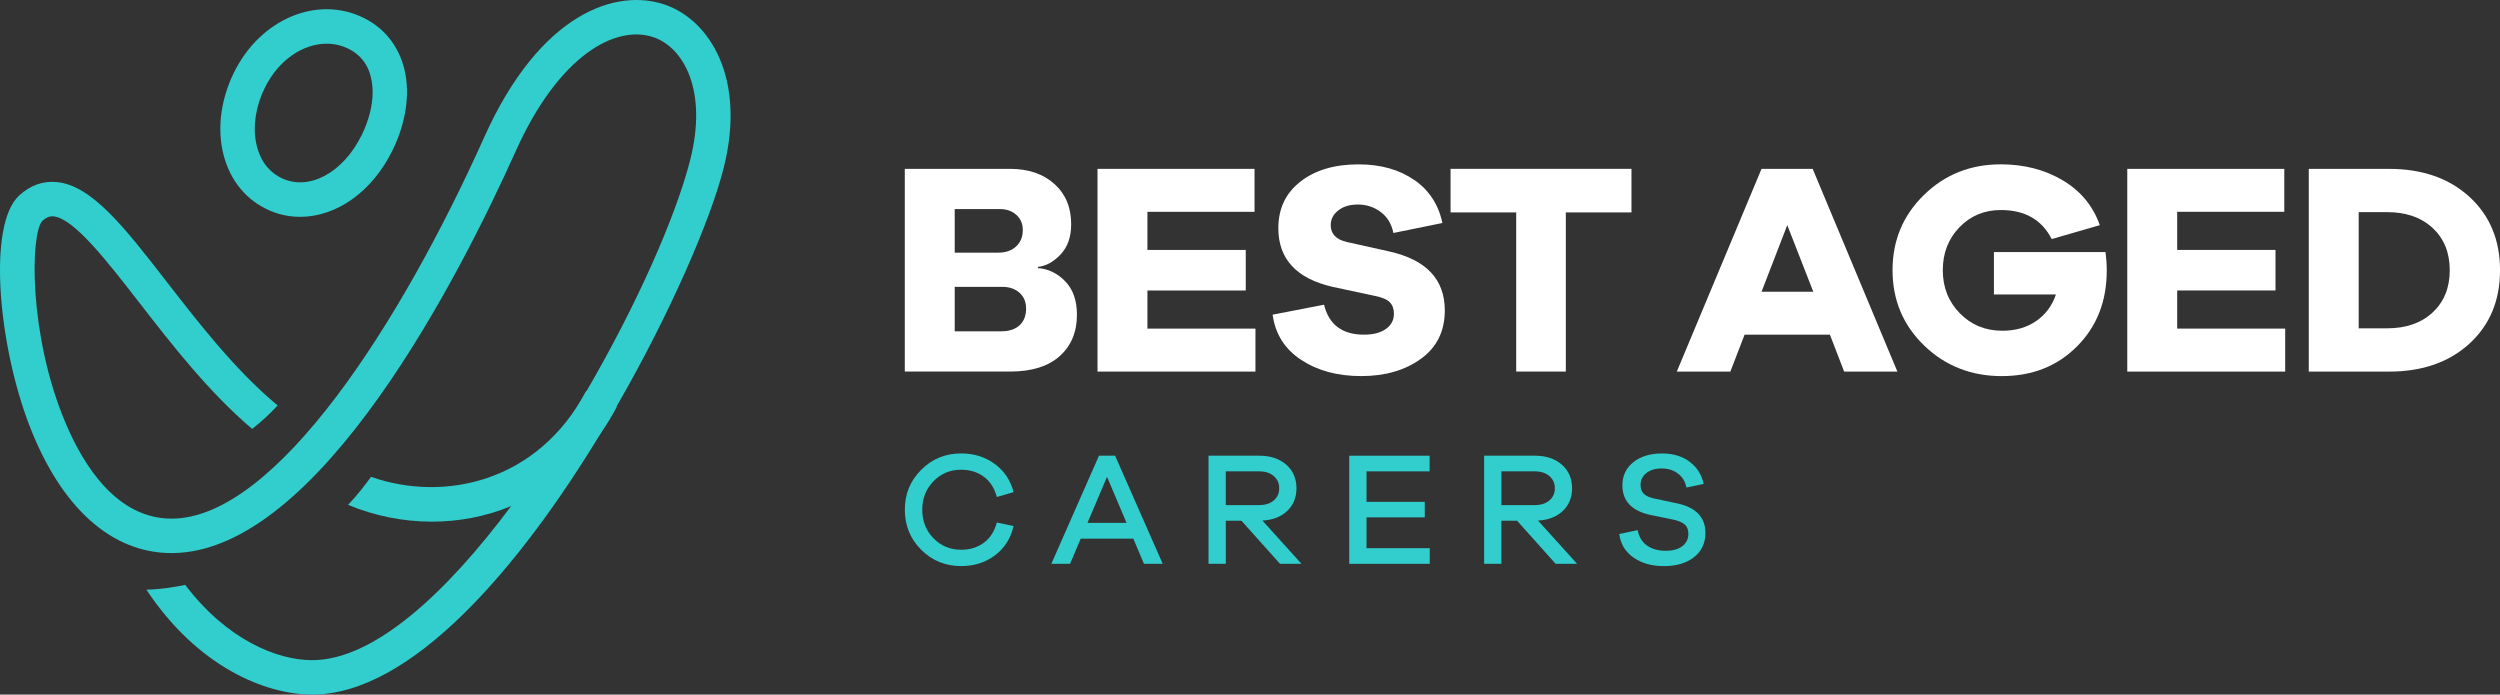
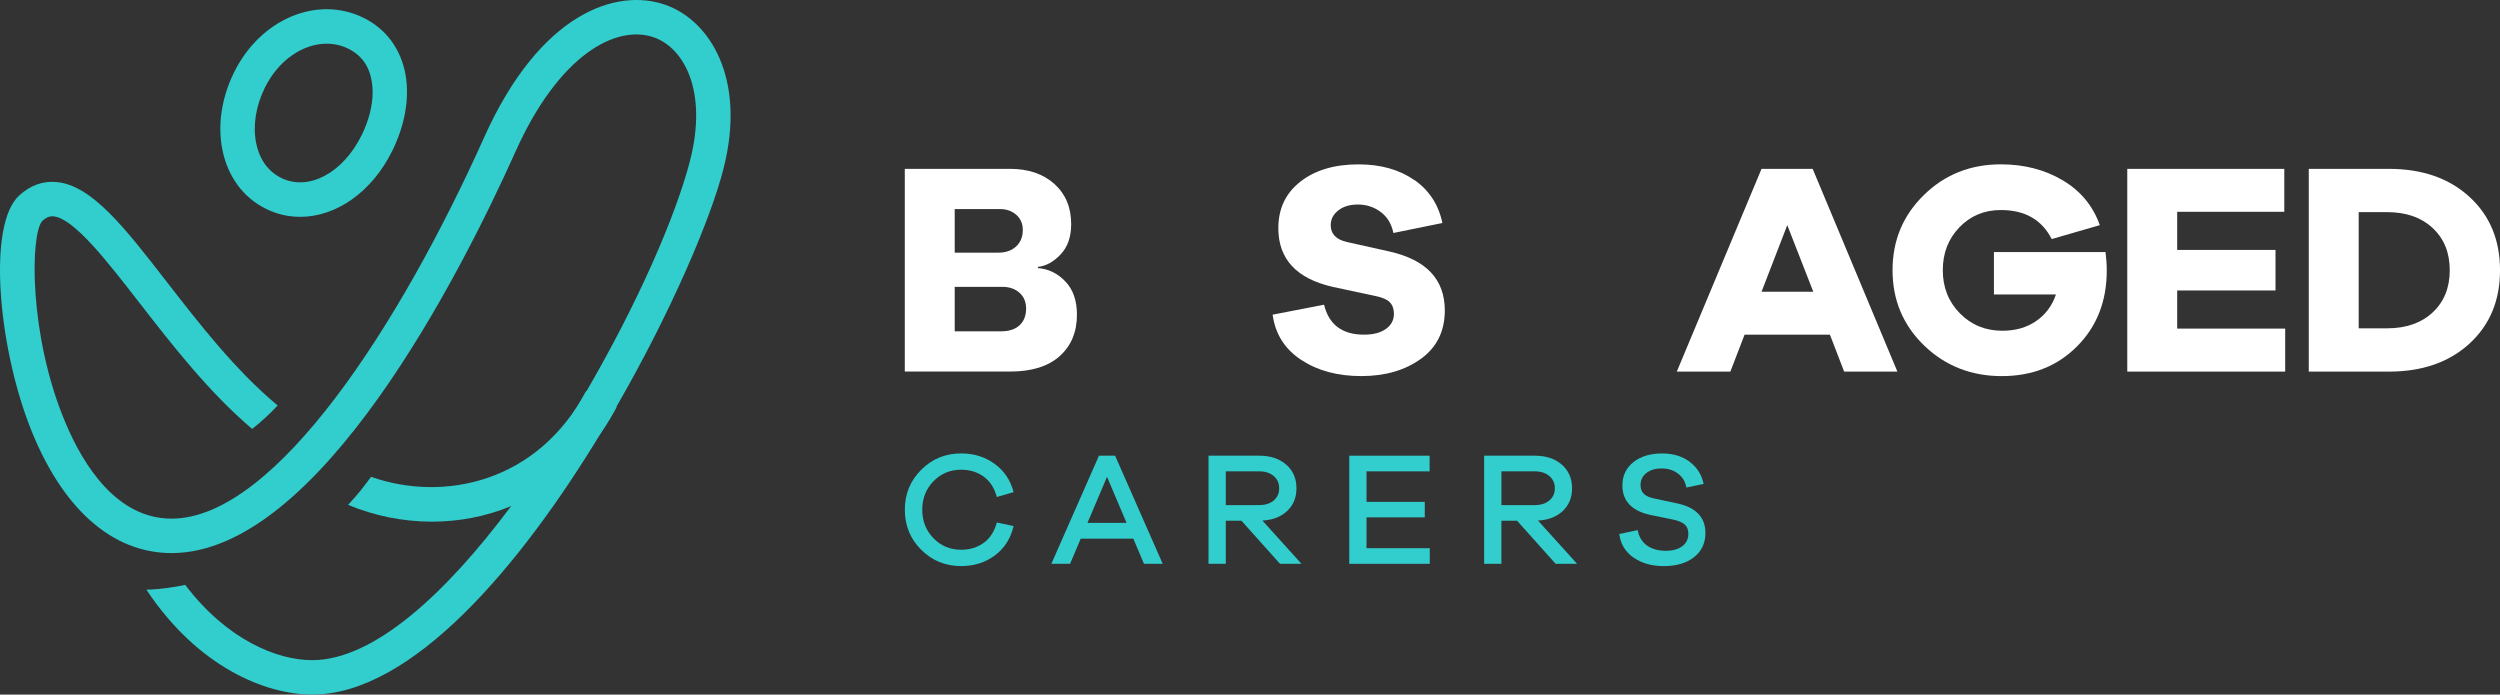
<svg xmlns="http://www.w3.org/2000/svg" id="Layer_1" data-name="Layer 1" viewBox="0 0 977.12 271.48">
  <rect x="0" y="0" width="977.12" height="271.48" fill="#333333" stroke="none" />
  <defs>
    <style>
      .cls-1 {
        fill: #fff;
      }

      .cls-2 {
        fill: #32cdcd;
      }
    </style>
  </defs>
  <g>
    <g>
      <path class="cls-1" d="m405.67,104.78c4.1.31,7.67,2.05,10.7,5.2,3.04,3.15,4.55,7.49,4.55,13.01,0,6.78-2.25,12.18-6.74,16.2s-10.96,6.03-19.39,6.03h-41.15v-79.23h41.03c7.25,0,13.07,1.97,17.44,5.91,4.38,3.94,6.56,9.18,6.56,15.73,0,4.97-1.38,8.91-4.14,11.82-2.76,2.92-5.71,4.54-8.87,4.85v.48Zm-32.52-6.03h17.03c2.92,0,5.24-.81,6.98-2.43,1.73-1.61,2.6-3.76,2.6-6.44,0-2.44-.85-4.41-2.54-5.91-1.69-1.5-3.8-2.25-6.33-2.25h-17.74v17.03Zm18.21,30.74c3.07,0,5.46-.79,7.15-2.37s2.54-3.74,2.54-6.5c0-2.6-.87-4.67-2.6-6.21s-3.98-2.3-6.74-2.3h-18.56v17.38h18.21Z" />
-       <path class="cls-1" d="m490.69,145.23h-61.73v-79.23h61.37v16.79h-41.86v14.9h38.43v15.85h-38.43v14.9h42.22v16.79Z" />
      <path class="cls-1" d="m552.76,70.31c5.83,4.06,9.5,9.68,11,16.85l-19.16,3.9c-.71-3.55-2.37-6.29-4.97-8.22s-5.56-2.9-8.87-2.9-5.72.77-7.69,2.3c-1.97,1.54-2.96,3.45-2.96,5.74,0,3.47,2.13,5.68,6.39,6.62l16.44,3.67c14.51,3.23,21.76,10.92,21.76,23.06,0,8.12-3.12,14.43-9.34,18.92-6.23,4.49-13.99,6.74-23.3,6.74s-17.05-2.11-23.47-6.32c-6.43-4.22-10.15-10.11-11.18-17.68l20.1-3.9c1.89,7.8,7.09,11.71,15.61,11.71,3.63,0,6.48-.75,8.57-2.24,2.09-1.5,3.13-3.47,3.13-5.91,0-1.89-.53-3.39-1.6-4.5-1.06-1.1-2.98-1.93-5.74-2.48l-16.55-3.54c-14.19-3.23-21.29-10.88-21.29-22.94,0-7.65,2.88-13.72,8.63-18.21,5.76-4.5,13.32-6.74,22.7-6.74,8.67,0,15.92,2.03,21.76,6.09Z" />
-       <path class="cls-1" d="m612,83.02v62.2h-19.39v-62.2h-25.66v-17.03h70.71v17.03h-25.66Z" />
      <path class="cls-1" d="m720.78,145.23l-5.56-14.43h-33.35l-5.56,14.43h-20.93l33.11-79.23h19.99l33.11,79.23h-20.81Zm-22.23-57.24l-10.05,26.02h20.22l-10.17-26.02Z" />
      <path class="cls-1" d="m822.94,98.52c.32,2.52.48,4.93.48,7.21,0,11.99-3.86,21.86-11.59,29.62-7.72,7.77-17.54,11.65-29.44,11.65s-22.09-3.98-30.33-11.94c-8.24-7.96-12.36-17.78-12.36-29.45s4.08-21.38,12.24-29.38c8.16-8,18.19-12,30.1-12,9.06,0,17.11,2.07,24.12,6.21s11.86,9.99,14.55,17.56l-18.8,5.44c-3.86-7.57-10.49-11.35-19.87-11.35-6.47,0-11.86,2.24-16.2,6.74s-6.5,10.09-6.5,16.79,2.23,12.32,6.68,16.85c4.45,4.53,9.99,6.8,16.61,6.8,5.13,0,9.52-1.26,13.19-3.78,3.67-2.52,6.25-5.99,7.75-10.41h-24.24v-16.55h43.63Z" />
      <path class="cls-1" d="m893.17,145.23h-61.73v-79.23h61.37v16.79h-41.86v14.9h38.43v15.85h-38.43v14.9h42.21v16.79Z" />
      <path class="cls-1" d="m933.72,66c13.01,0,23.49,3.65,31.46,10.94,7.96,7.29,11.95,16.85,11.95,28.68s-3.98,21.38-11.95,28.68c-7.96,7.29-18.45,10.94-31.46,10.94h-31.34v-79.23h31.34Zm-.71,62.32c7.41,0,13.34-2.07,17.79-6.21,4.45-4.14,6.68-9.64,6.68-16.5s-2.23-12.36-6.68-16.49c-4.45-4.14-10.39-6.21-17.79-6.21h-11.12v45.41h11.12Z" />
    </g>
    <g>
      <path class="cls-2" d="m384.49,212.17c2.48-1.81,4.18-4.46,5.11-7.95l6.56,1.39c-1.14,4.88-3.58,8.7-7.32,11.48-3.74,2.78-8.14,4.16-13.18,4.16-6.14,0-11.34-2.12-15.61-6.37-4.27-4.25-6.4-9.46-6.4-15.65s2.13-11.34,6.4-15.61c4.27-4.27,9.47-6.4,15.61-6.4,5,0,9.38,1.36,13.12,4.1,3.74,2.74,6.2,6.41,7.38,11.04l-6.56,1.89c-.92-3.49-2.63-6.14-5.11-7.95-2.48-1.81-5.43-2.71-8.83-2.71-4.29,0-7.9,1.5-10.82,4.51-2.92,3.01-4.38,6.72-4.38,11.13s1.46,8.13,4.38,11.13c2.92,3.01,6.53,4.51,10.82,4.51,3.4,0,6.35-.91,8.83-2.71Z" />
      <path class="cls-2" d="m447.12,220.37l-4.16-9.84h-20.56l-4.16,9.84h-7.32l18.61-42.26h6.31l18.61,42.26h-7.32Zm-14.44-34l-7.63,17.98h15.26l-7.63-17.98Z" />
      <path class="cls-2" d="m500.29,220.37l-15.07-16.84h-6.12v16.84h-6.75v-42.26h19.87c4.33,0,7.83,1.17,10.5,3.5,2.67,2.33,4,5.41,4,9.24,0,3.62-1.21,6.57-3.63,8.86-2.42,2.29-5.64,3.54-9.68,3.75l15.26,16.9h-8.39Zm-8.07-22.96c2.31,0,4.19-.6,5.61-1.8,1.43-1.2,2.14-2.79,2.14-4.76s-.71-3.58-2.14-4.79c-1.43-1.22-3.3-1.83-5.61-1.83h-13.12v13.19h13.12Z" />
      <path class="cls-2" d="m558.82,220.37h-31.47v-42.26h31.41v6.12h-24.66v11.92h22.77v6.06h-22.77v12.05h24.72v6.12Z" />
      <path class="cls-2" d="m608.02,220.37l-15.08-16.84h-6.12v16.84h-6.75v-42.26h19.87c4.33,0,7.83,1.17,10.5,3.5,2.67,2.33,4,5.41,4,9.24,0,3.62-1.21,6.57-3.63,8.86-2.42,2.29-5.64,3.54-9.68,3.75l15.26,16.9h-8.39Zm-8.07-22.96c2.31,0,4.19-.6,5.61-1.8s2.15-2.79,2.15-4.76-.72-3.58-2.15-4.79-3.3-1.83-5.61-1.83h-13.12v13.19h13.12Z" />
      <path class="cls-2" d="m660.34,180.45c2.92,2.15,4.76,5.05,5.52,8.7l-6.75,1.39c-.38-2.23-1.45-4.03-3.22-5.39-1.77-1.37-3.91-2.05-6.43-2.05s-4.48.6-5.99,1.8-2.27,2.74-2.27,4.64c0,1.47.43,2.63,1.29,3.47.86.84,2.22,1.45,4.07,1.83l9.15,1.95c7.23,1.6,10.85,5.45,10.85,11.54,0,3.95-1.48,7.1-4.44,9.43-2.97,2.34-6.89,3.5-11.76,3.5s-8.62-1.1-11.86-3.31c-3.23-2.21-5.11-5.29-5.61-9.24l7.19-1.51c.51,2.65,1.73,4.66,3.66,6.02,1.93,1.36,4.35,2.05,7.25,2.05s4.95-.6,6.53-1.8c1.58-1.2,2.37-2.79,2.37-4.76,0-1.6-.45-2.82-1.35-3.66-.91-.84-2.43-1.49-4.57-1.96l-9.21-1.89c-7.11-1.64-10.66-5.47-10.66-11.48,0-3.74,1.42-6.76,4.26-9.05,2.84-2.29,6.59-3.44,11.26-3.44,4.25,0,7.83,1.07,10.76,3.21Z" />
    </g>
  </g>
  <g>
    <path class="cls-2" d="m282.78,65.92c-5,19.72-20.59,56.23-41.88,93.09-1.88,3.3-3.84,6.59-5.83,9.87-.02.04-.04.09-.07.13s-.07.09-.09.13c-31.67,52.38-74,102.33-112.89,102.33-18.3,0-44.77-10.81-64.8-41,5.79-.13,11.26-1.05,15.16-1.88,16.37,21.56,35.98,29.43,49.64,29.43,24.07,0,52.29-26.06,77.74-60.2,0,0,.02,0,.02-.02,10.43-14.04,20.43-29.43,29.47-44.95,19.72-33.85,34.88-68.23,40.49-90.24,6.93-27.19-2.51-43.96-14.2-48.02-14.65-5.11-37.01,6.68-54.01,44.57-21.2,47.22-76.71,157.01-134.49,157.01-23.48,0-43.25-17.79-55.63-50.09C-.63,134.7-5.03,87.66,7.58,76.33c4.33-3.93,9.2-5.65,14.49-5.18,13.82,1.23,26.74,17.9,43.11,39.01,12.63,16.28,26.83,34.59,43.34,48.32-2.6,2.78-6.01,6.1-9.96,9.17-17.02-14.47-31.29-32.84-44.01-49.23-12.65-16.31-25.71-33.15-33.69-33.87-.96-.07-2.36.04-4.28,1.77-4.76,4.89-5.45,44.61,8.97,78.82,7.2,17.14,20.28,37.57,41.5,37.57,40.78,0,89.88-77,122.2-149.07C211.16,4.85,241.04-4.75,259.99,1.86c17.32,6.03,31.83,28.67,22.79,64.06Z" />
    <path class="cls-2" d="m241.04,159.08c-1.84,3.5-3.84,6.75-5.97,9.8-.02.04-.04.09-.07.13-9.67,13.88-21.96,23.28-35.22,28.78,0,.02-.02.02-.02.02-9.98,4.15-20.55,6.08-30.98,6.08-11.35,0-22.54-2.31-32.73-6.57,3.66-3.86,6.82-7.96,8.97-10.95,28.6,10.05,65.23,2.09,84.11-33.6l.11.07,11.64,6.17.13.07Z" />
    <path class="cls-2" d="m158.56,29.5c-1.73-10.16-7.56-18.15-16.46-22.54-18.12-8.9-40.37.47-50.65,21.38-4.87,9.89-6.48,20.66-4.51,30.3,2.13,10.45,8.19,18.64,17.07,23.01,4.28,2.11,8.79,3.1,13.32,3.1,6.98,0,13.97-2.38,20.23-6.82,6.26-4.42,11.78-10.9,15.79-19.04,4.89-9.94,6.73-20.37,5.2-29.38Zm-17.27,23.44c-7.25,14.69-20.7,21.85-31.34,16.62-6.48-3.19-8.93-9.15-9.82-13.59-1.37-6.75-.18-14.47,3.39-21.69,5.29-10.74,14.87-17.2,24.14-17.2,2.92,0,5.79.63,8.5,1.97,5.07,2.49,8.14,6.75,9.13,12.7.22,1.37.36,2.78.36,4.24,0,5.29-1.5,11.17-4.35,16.96Z" />
  </g>
</svg>